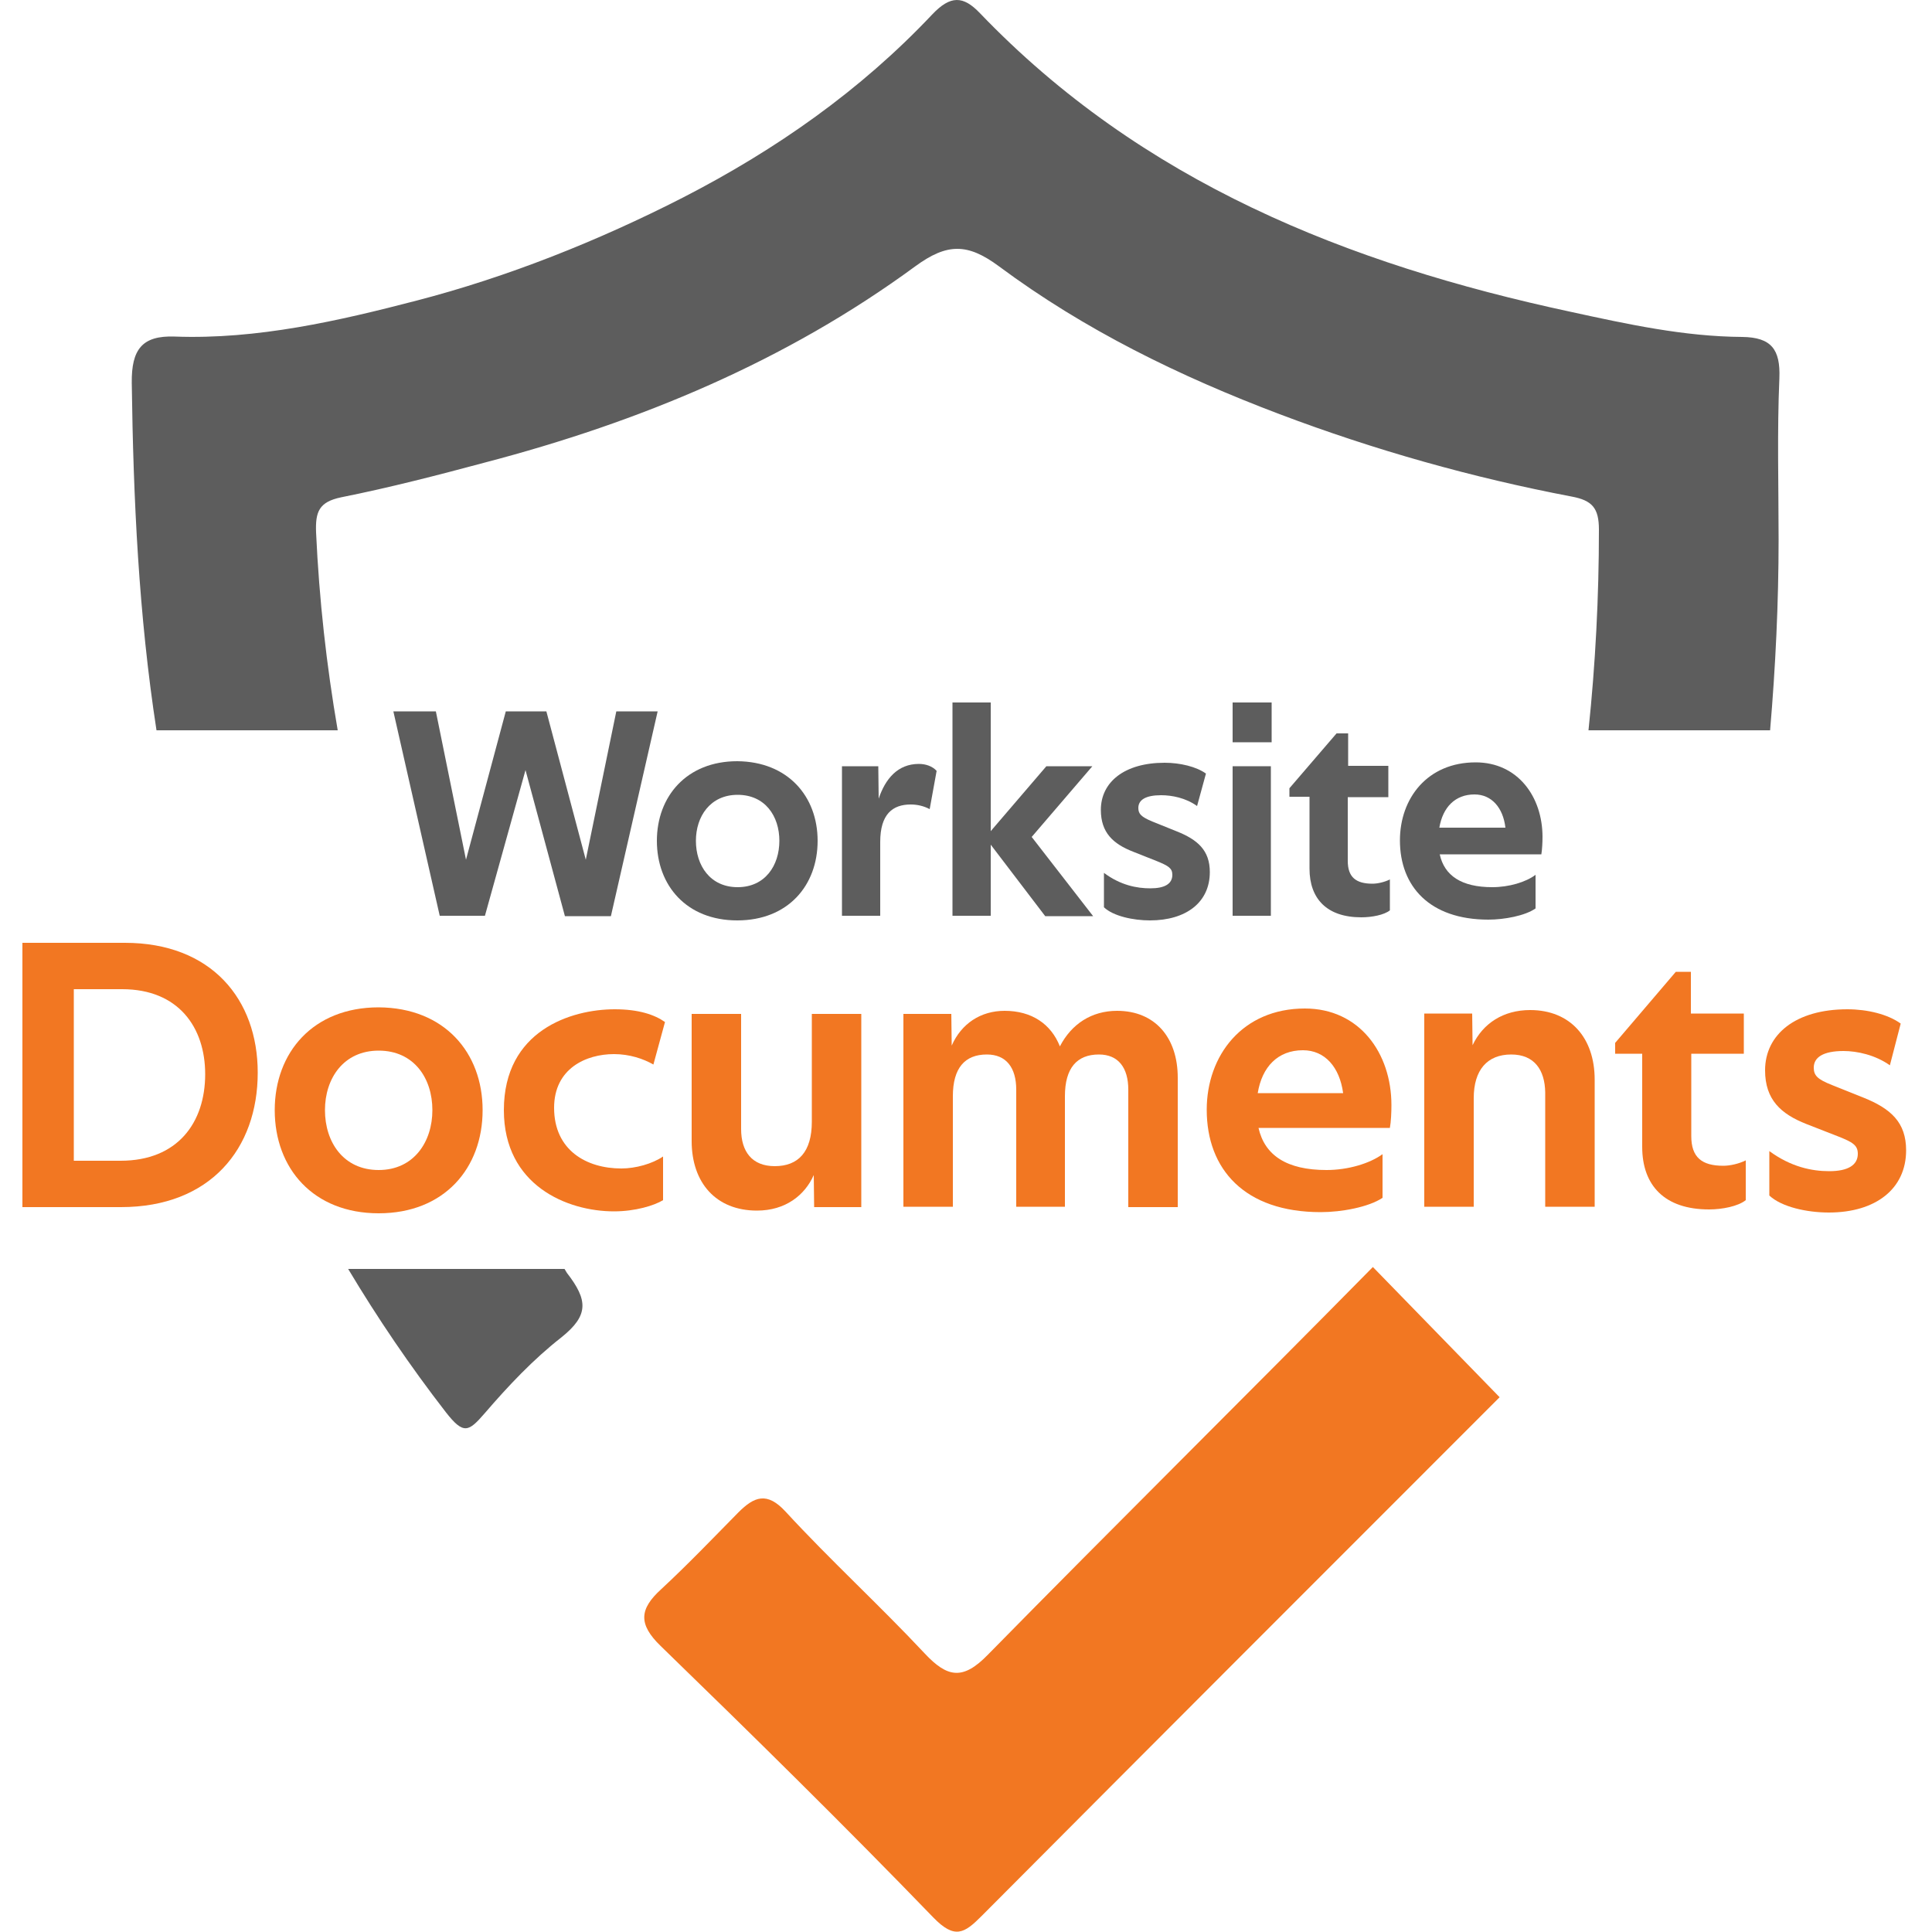
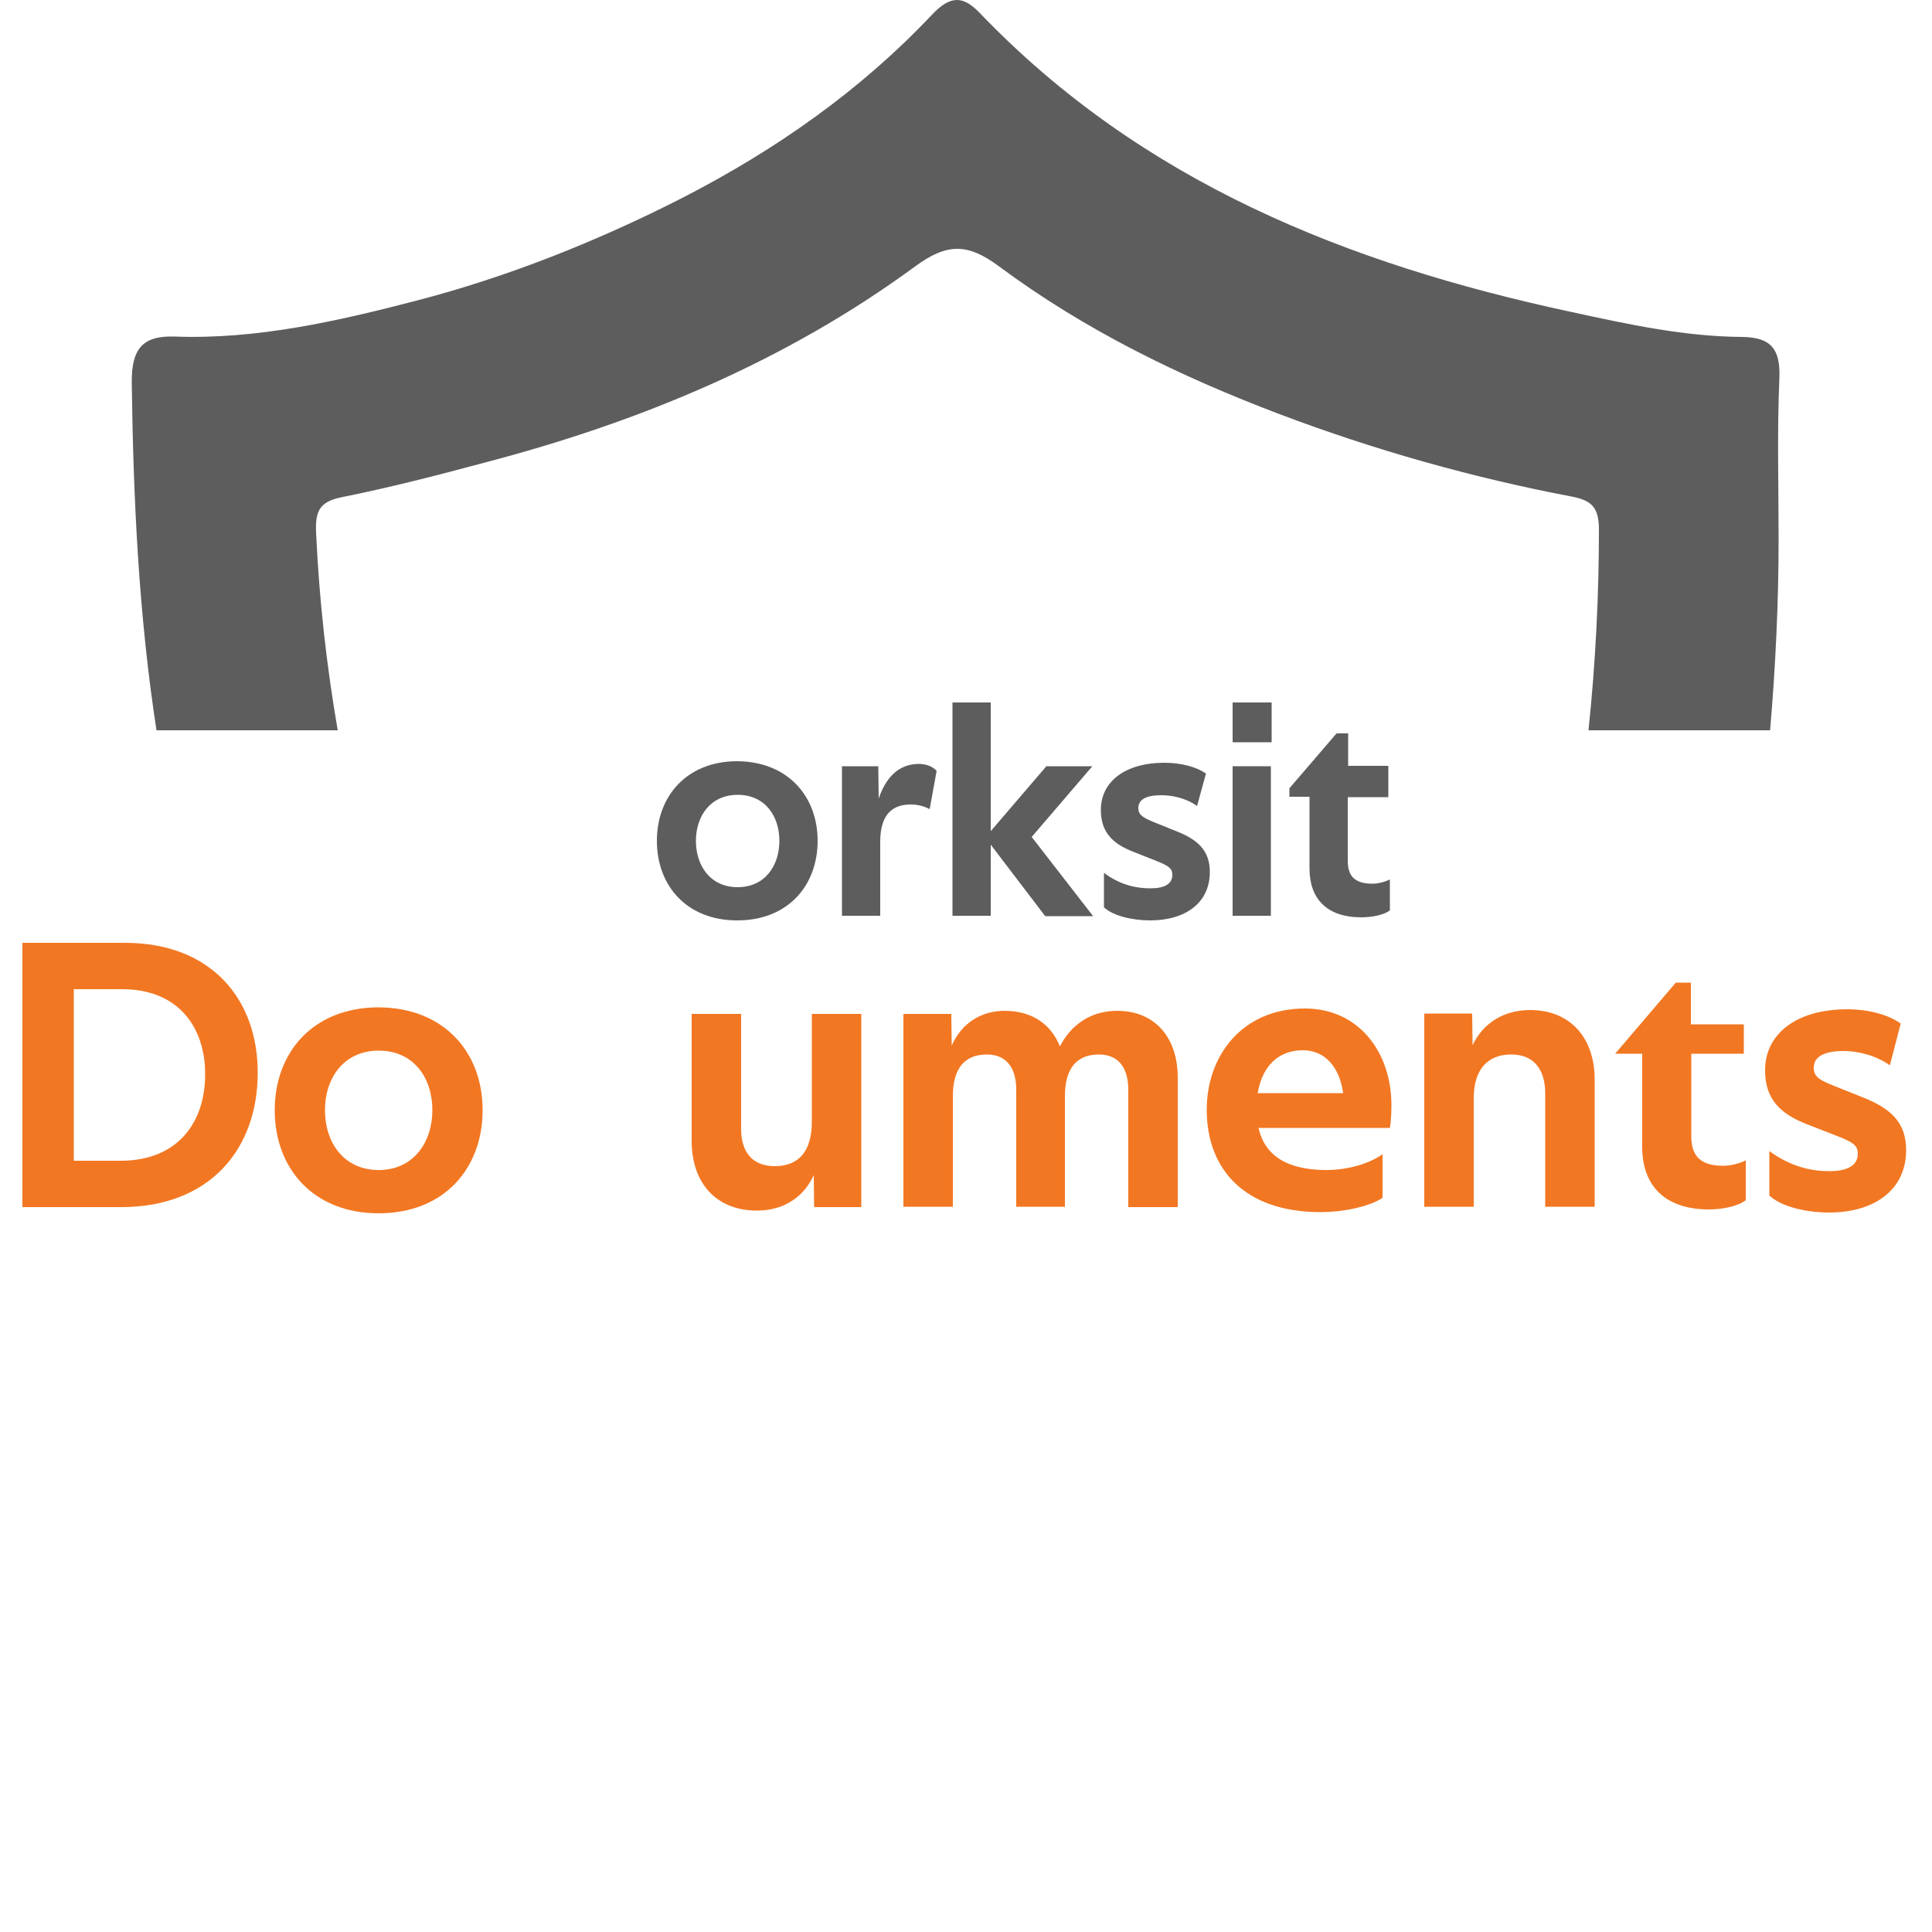
<svg xmlns="http://www.w3.org/2000/svg" version="1.1" id="Layer_1" x="0px" y="0px" viewBox="0 0 500 500" style="enable-background:new 0 0 500 500;" xml:space="preserve">
  <style type="text/css">
	.st0{fill:#5D5D5D;}
	.st1{fill:#F27722;}
</style>
  <g>
    <g>
      <path class="st0" d="M87.4,189c-2.9-16.8-4.8-33.8-5.6-51.2c-0.2-5.3,0.7-7.9,6.5-9.1c12.5-2.5,24.9-5.7,37.2-9    c40.1-10.5,77.9-26.2,111.4-50.8c8.2-6,13.5-6,21.6,0c22.2,16.5,46.8,28.5,72.7,38.3c24.6,9.3,49.8,16.4,75.5,21.3    c5.4,1,7.1,3,7.1,8.6c0,17.4-0.9,34.7-2.7,51.9h47c1.4-16.4,2.2-32.9,2.2-49.4c0-13.9-0.4-27.8,0.2-41.7    c0.3-7.5-2.1-10.6-9.6-10.7c-15.1-0.1-29.7-3.3-44.4-6.5C348.7,68.3,295.5,47.1,253.6,3.4c-4.3-4.5-7.6-4.7-12.4,0.4    c-18.5,19.6-40.3,34.9-64.4,47.3c-22.1,11.3-45.5,20.6-69,26.7c-20,5.2-41.2,10.1-62.6,9.3c-8.4-0.3-11.2,3.3-11.1,12    c0.4,30.1,1.8,60.1,6.4,89.9L87.4,189L87.4,189z" />
-       <path class="st0" d="M146.1,328.4H90.1c7.6,12.7,16,25.1,25.3,37.1c4.6,5.9,5.9,5,10,0.3c6.1-7.1,12.6-14,19.9-19.7    c7.1-5.7,6.9-9.6,1.4-16.7C146.5,329.1,146.3,328.7,146.1,328.4z" />
-       <path class="st1" d="M355.3,327.9c-33.1,33.6-66.6,66.7-99.6,100.3c-6.5,6.7-10.5,6-16.4-0.3c-11.7-12.5-24.4-24.1-36-36.7    c-4.8-5.2-8.1-3.9-12.2,0.2c-6.6,6.7-13.1,13.5-20,19.9c-5.6,5.1-6,9-0.1,14.7c23.8,23.1,47.5,46.4,70.5,70.2    c5.6,5.8,8.1,4.1,12.5-0.3c44.6-44.8,89.4-89.6,134.1-134.3L355.3,327.9z" />
    </g>
    <g>
      <g>
-         <path class="st0" d="M101.8,184.1h11l7.8,38.4l10.3-38.4h10.5l10.2,38.4l7.9-38.4h10.7l-12.1,53h-11.9L136,199.3L125.5,237h-11.7     L101.8,184.1z" />
        <path class="st0" d="M211.6,217.6c0,11.6-7.7,20.6-20.8,20.6c-13.1,0-20.8-9-20.8-20.6c0-11.5,7.7-20.6,20.8-20.6     C203.9,197.1,211.6,206.1,211.6,217.6z M180.1,217.6c0,6.4,3.7,12,10.8,12c7.1,0,10.8-5.6,10.8-12s-3.7-11.9-10.8-11.9     C183.8,205.7,180.1,211.3,180.1,217.6z" />
        <path class="st0" d="M235.7,208.2c-4.7,0-7.9,2.5-7.9,9.7V237h-9.9v-38.7h9.4l0.1,8.4c1.7-5.1,4.9-9,10.4-9     c1.8,0,3.5,0.6,4.6,1.8l-1.8,9.9C239.1,208.6,237.4,208.2,235.7,208.2z" />
        <path class="st0" d="M246.5,181.8h9.9v33.3l14.4-16.8h11.9L267,216.6l15.9,20.5h-12.4l-14.1-18.5V237h-9.9V181.8z" />
        <path class="st0" d="M309.8,208.6c-2.9-2.1-6.5-2.8-9.3-2.8c-4,0-5.9,1.2-5.9,3.3c0,1.5,0.7,2.3,3.6,3.5l6.2,2.5     c5.6,2.2,8.7,5,8.7,10.6c0,7.8-6.1,12.5-15.5,12.5c-4.3,0-9.5-1.1-11.9-3.4v-8.9c4.3,3.2,8.5,4,12,4c3.8,0,5.7-1.2,5.7-3.5     c0-1.7-1-2.3-3.9-3.5l-6.3-2.5c-5.1-2-8.3-4.9-8.3-10.8c0-7.2,6.1-12.2,16.5-12.2c4,0,8.2,1,10.7,2.8L309.8,208.6z" />
        <path class="st0" d="M319,181.8h10.1v10.3H319V181.8z M319,198.3h9.9V237H319V198.3z" />
        <path class="st0" d="M359.3,198.3v8h-10.5v16.5c0,4.2,2.1,5.9,6.4,5.9c1.3,0,3.1-0.4,4.5-1.1v8c-1.5,1.2-4.7,1.8-7.4,1.8     c-8.9,0-13.4-4.8-13.4-12.6v-18.6h-5.2v-2.2l12.2-14.2h3v8.4H359.3z" />
-         <path class="st0" d="M385.2,238c-15.2,0-22.9-8.6-22.9-20.5c0-10.9,7.1-20.2,19.6-20.2c10.9,0,17.3,8.9,17.3,19.3     c0,1.4-0.1,3.3-0.3,4.5h-26.3c1.2,5.5,5.6,8.5,13.6,8.5c4.3,0,8.7-1.3,11.2-3.2v8.7C394.7,237,389.3,238,385.2,238z M381.6,205.6     c-5,0-8.2,3.3-9.1,8.6h17.1C389,209,386,205.6,381.6,205.6z" />
      </g>
      <g>
        <path class="st1" d="M5.8,244h26.5c22.4,0,34.4,14.6,34.4,33.6c0,19.7-12.3,34.8-35.4,34.8H5.8V244z M19.1,300.4h12.1     c14.8,0,21.9-9.9,21.9-22.4c0-12.1-6.9-22-21.5-22H19.1V300.4z" />
        <path class="st1" d="M124.9,287.3c0,15-9.9,26.7-26.9,26.7c-16.9,0-26.9-11.6-26.9-26.7c0-14.9,9.9-26.6,26.9-26.6     C115,260.8,124.9,272.4,124.9,287.3z M84.1,287.3c0,8.3,4.8,15.5,13.9,15.5s13.9-7.3,13.9-15.5c0-8.3-4.8-15.4-13.9-15.4     S84.1,279.1,84.1,287.3z" />
-         <path class="st1" d="M158.9,272.8c-7.2,0-15.5,3.7-15.5,13.9c0,11,8.4,15.7,17.4,15.7c3.7,0,8-1.2,10.8-3.1v11.3     c-2.3,1.4-7.2,2.9-12.7,2.9c-12.1,0-28.5-6.7-28.5-26.2c0-20.6,17.4-26.1,28.7-26.1c6.2,0,10.3,1.4,13,3.3l-3,11     C166.5,274,162.9,272.8,158.9,272.8z" />
        <path class="st1" d="M222.9,312.4h-12.2l-0.1-8.3c-2.3,5.2-7.3,9.2-14.7,9.2c-10.6,0-16.9-7.2-16.9-18v-32.9h12.8v29.8     c0,5.8,2.8,9.6,8.7,9.6c6.1,0,9.6-3.7,9.6-11.5v-27.9h12.8V312.4z" />
        <path class="st1" d="M233.8,262.4h12.4l0.1,8.2c2.5-5.7,7.5-9,13.7-9c7,0,12,3.4,14.3,9.2c3-5.8,8.2-9.2,14.8-9.2     c9.8,0,15.7,6.9,15.7,17.3v33.5h-12.8V282c0-5.7-2.6-9.1-7.6-9.1c-5.7,0-8.8,3.5-8.8,10.8v28.6H263V282c0-5.7-2.6-9.1-7.6-9.1     c-5.7,0-8.8,3.5-8.8,10.8v28.6h-12.8V262.4z" />
        <path class="st1" d="M341.8,313.7c-19.7,0-29.5-11.1-29.5-26.5c0-14,9.2-26.2,25.4-26.2c14.1,0,22.4,11.5,22.4,25     c0,1.8-0.1,4.3-0.4,5.9h-34c1.6,7.1,7.3,10.9,17.6,10.9c5.6,0,11.2-1.7,14.5-4.1V310C354.2,312.4,347.2,313.7,341.8,313.7z      M337.2,271.8c-6.5,0-10.6,4.3-11.7,11.1h22.1C346.7,276.2,342.9,271.8,337.2,271.8z" />
        <path class="st1" d="M391.1,272.9c-6.2,0-9.7,4-9.7,11.3v28.1h-12.8v-50h12.4l0.1,8.2c2.7-5.7,8-9.1,14.9-9.1     c10.4,0,16.7,7.2,16.7,18v32.9h-12.8v-29.6C399.8,276.9,397.1,272.9,391.1,272.9z" />
-         <path class="st1" d="M451.3,262.4v10.3h-13.6V294c0,5.5,2.7,7.7,8.3,7.7c1.7,0,4-0.5,5.8-1.4v10.3c-2,1.6-6.1,2.4-9.5,2.4     c-11.5,0-17.3-6.2-17.3-16.2v-24.1H418v-2.8l15.7-18.4h3.9v10.8H451.3z" />
+         <path class="st1" d="M451.3,262.4v10.3h-13.6V294c0,5.5,2.7,7.7,8.3,7.7c1.7,0,4-0.5,5.8-1.4v10.3c-2,1.6-6.1,2.4-9.5,2.4     c-11.5,0-17.3-6.2-17.3-16.2v-24.1H418l15.7-18.4h3.9v10.8H451.3z" />
        <path class="st1" d="M489.1,275.7c-3.8-2.7-8.5-3.7-12-3.7c-5.2,0-7.7,1.6-7.7,4.3c0,2,0.9,3,4.7,4.5l8,3.2     c7.3,2.9,11.2,6.5,11.2,13.7c0,10-7.9,16.1-20,16.1c-5.6,0-12.2-1.4-15.4-4.4v-11.5c5.6,4.1,11,5.2,15.5,5.2     c4.9,0,7.4-1.6,7.4-4.5c0-2.2-1.3-3-5.1-4.5l-8.2-3.2c-6.6-2.6-10.7-6.3-10.7-13.9c0-9.3,7.9-15.8,21.3-15.8     c5.2,0,10.5,1.3,13.8,3.7L489.1,275.7z" />
      </g>
    </g>
  </g>
</svg>